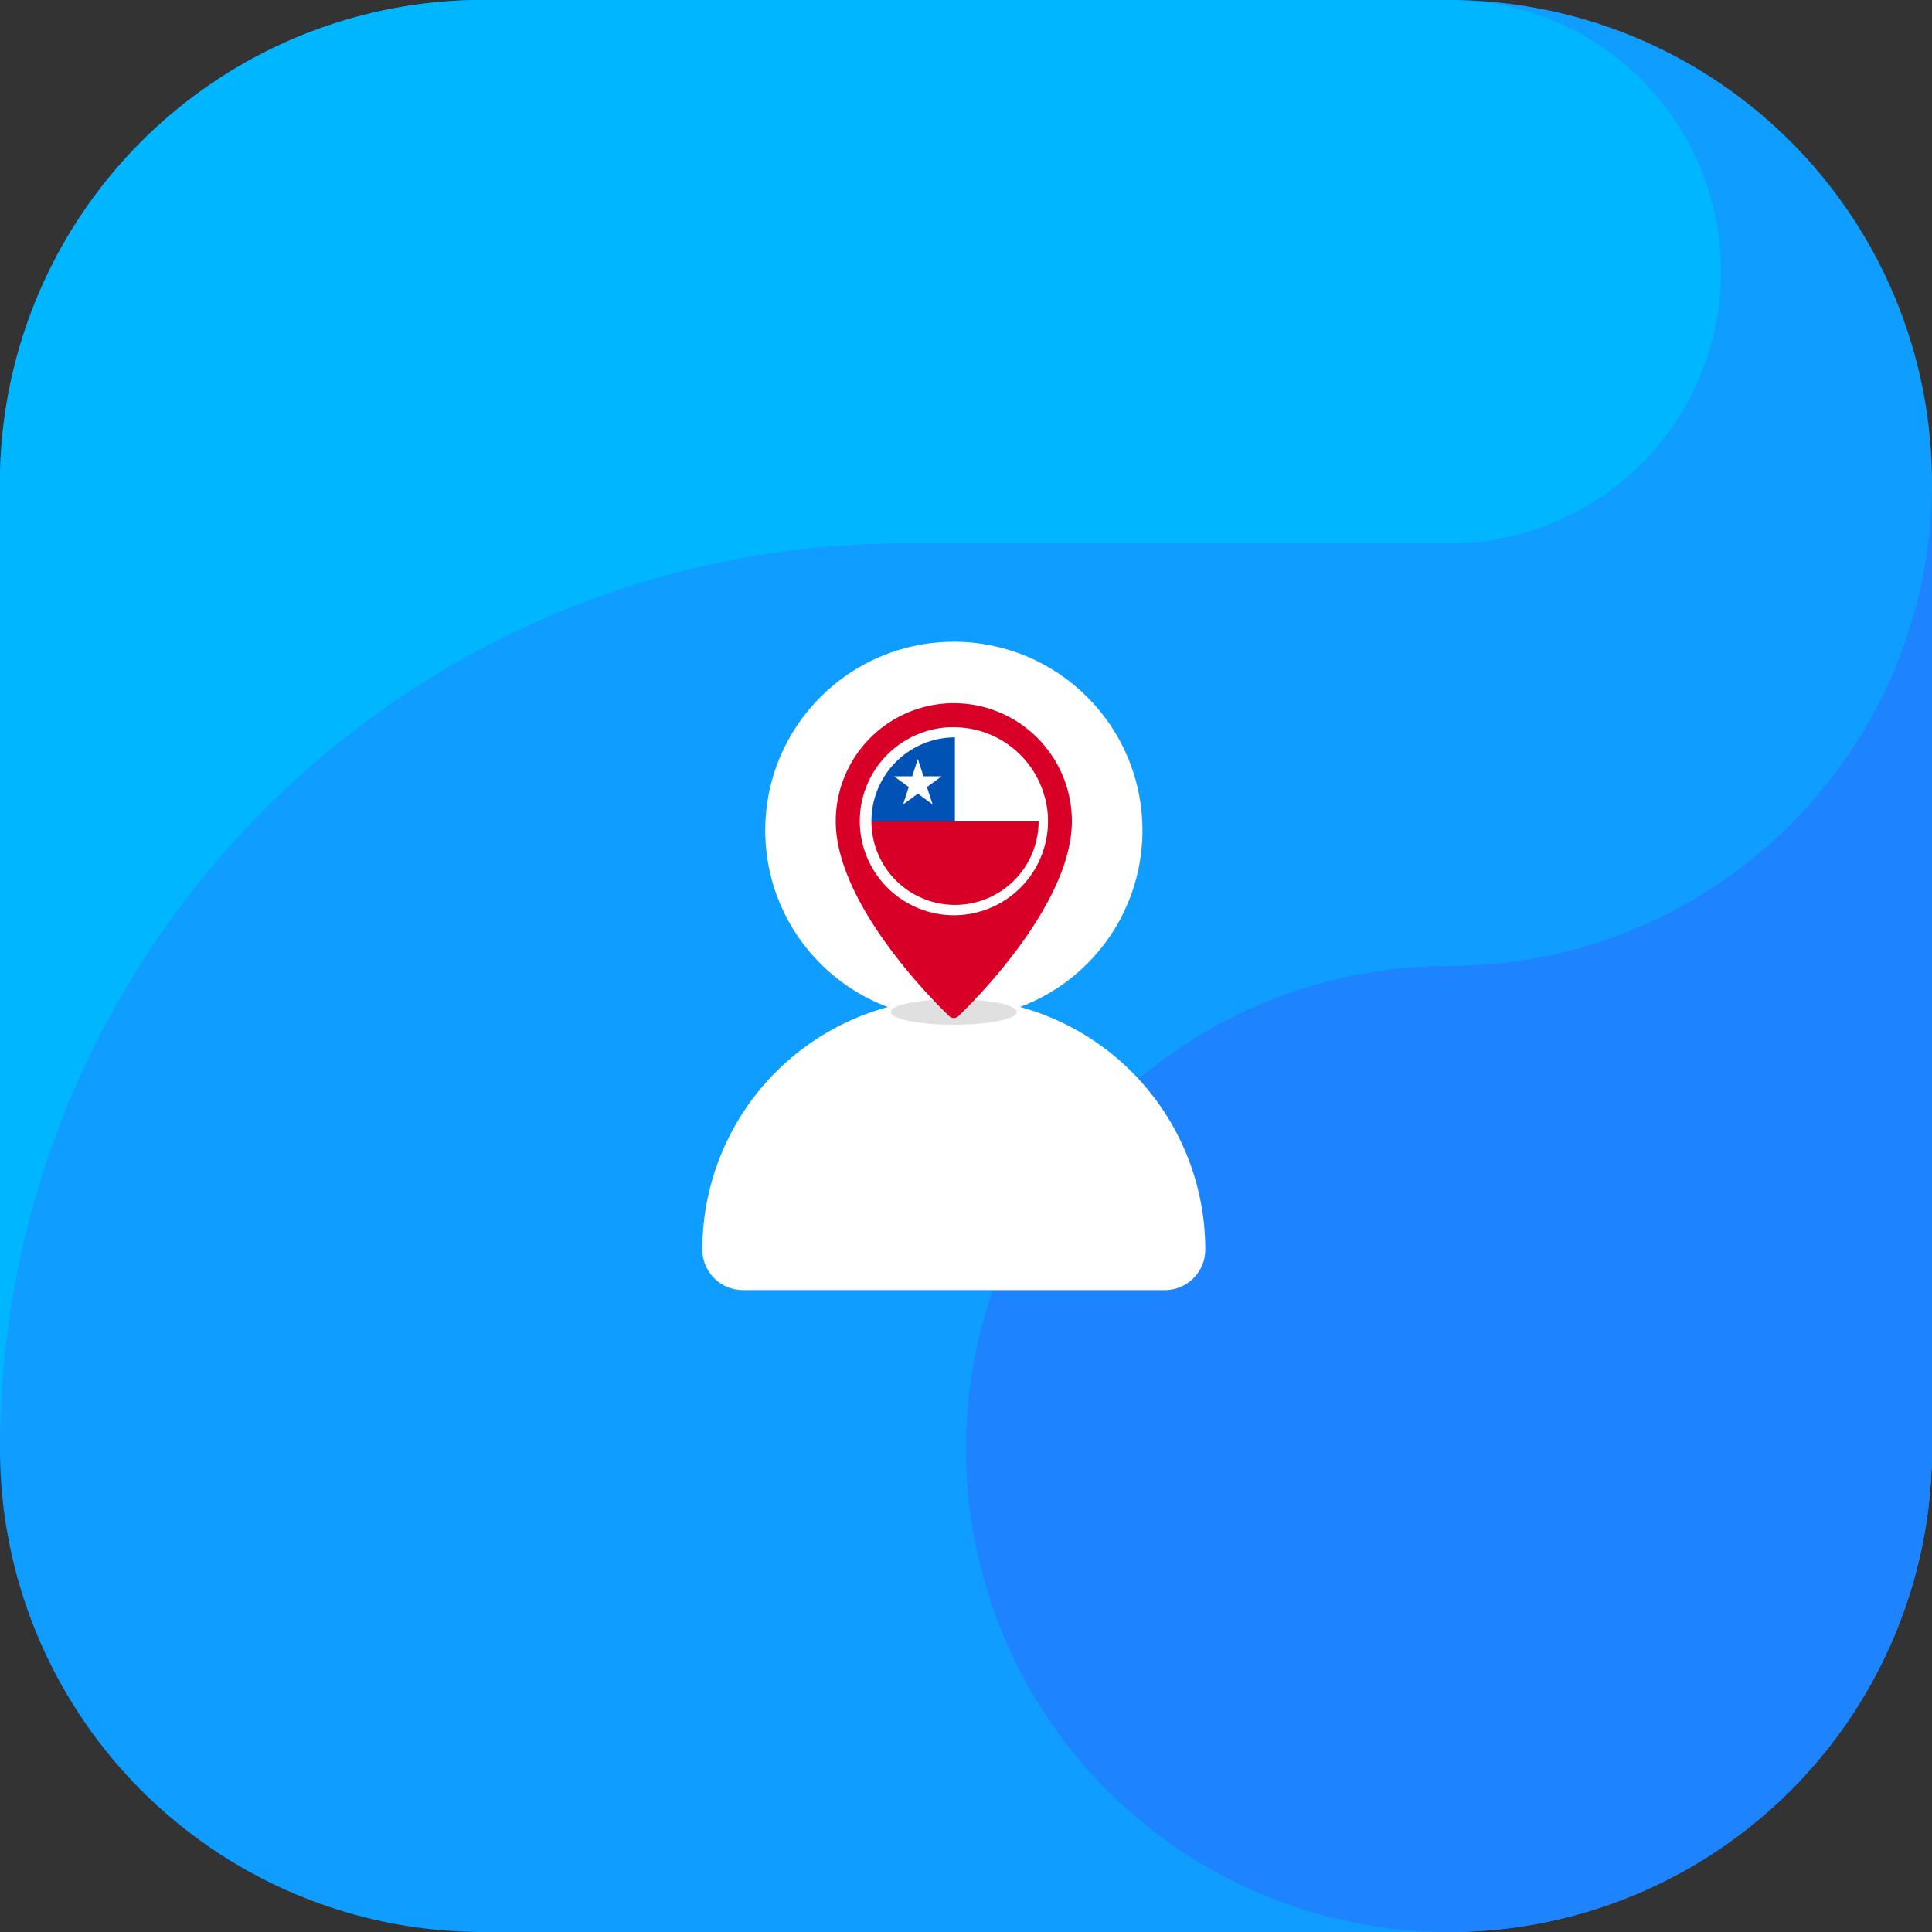
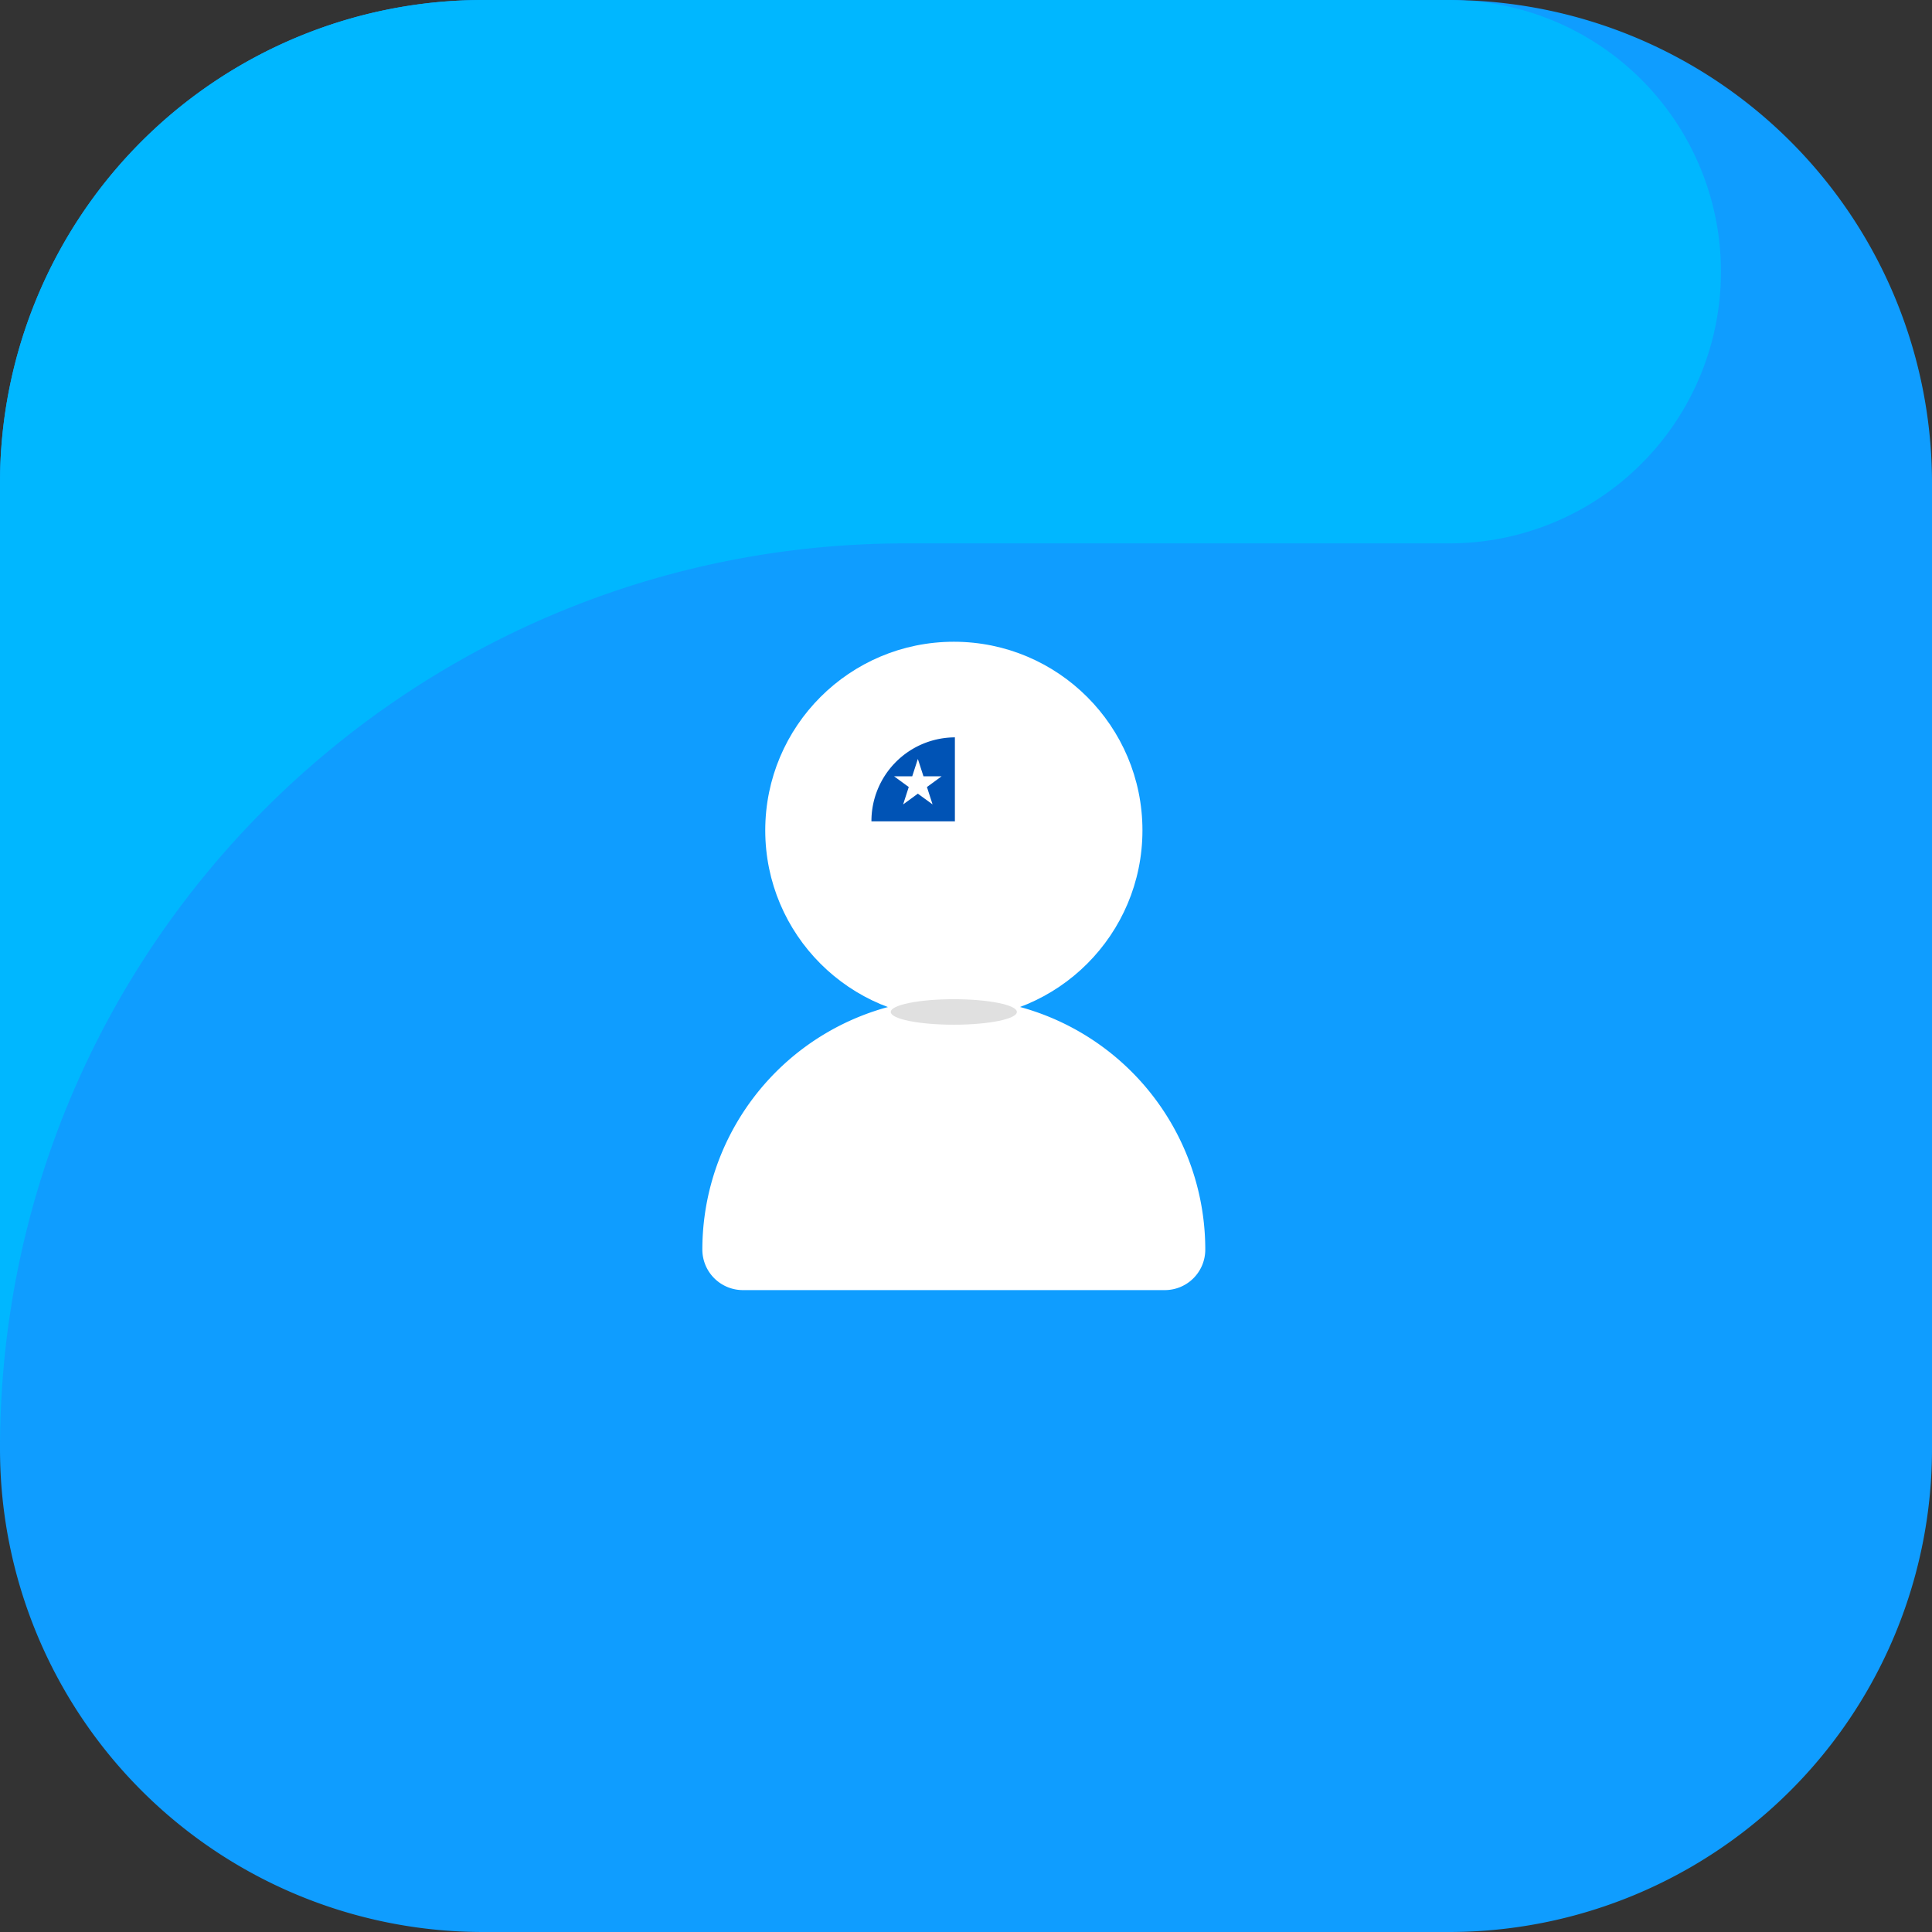
<svg xmlns="http://www.w3.org/2000/svg" viewBox="0 0 512 512">
  <rect x="0" y="0" width="512" height="512" fill="#333333" stroke="none" />
  <defs>
    <style>.cls-1{fill:#0f9dff;}.cls-1,.cls-2,.cls-3{fill-rule:evenodd;}.cls-2{fill:#00b7ff;}.cls-3{fill:#1d83ff;}.cls-4{fill:#fff;}.cls-5{fill:#e0e0e0;}.cls-6{fill:#d80027;}.cls-7{fill:#0053b5;}</style>
  </defs>
  <g id="Capa_2" data-name="Capa 2">
    <g id="Capa_1-2" data-name="Capa 1">
      <path class="cls-1" d="M384,512H128A128,128,0,0,1,0,384V128A128,128,0,0,1,128,0H384A128,128,0,0,1,512,128V384A128,128,0,0,1,384,512" />
      <path class="cls-2" d="M240,144H384A72,72,0,0,0,391.36.37C388.91.23,386.49,0,384,0H128A128,128,0,0,0,0,128V384C0,251.45,107.45,144,240,144" />
-       <path class="cls-3" d="M384,256A128,128,0,1,0,512,384V128A128,128,0,0,1,384,256" />
      <path class="cls-4" d="M252.78,264.55a66.63,66.63,0,0,0-66.65,66.61v0a10.75,10.75,0,0,0,10.75,10.73h111.8a10.72,10.72,0,0,0,10.73-10.73,66.63,66.63,0,0,0-66.61-66.65Z" />
      <circle class="cls-4" cx="252.78" cy="220.05" r="49.98" />
      <g id="_95_Chile_country_national_flag_world_flag" data-name="95, Chile, country, national, flag, world flag">
        <ellipse class="cls-5" cx="252.77" cy="268.18" rx="16.71" ry="3.38" />
-         <path class="cls-6" d="M252.77,186.35a31.32,31.32,0,0,0-31.29,31.28c0,23.09,28.87,50.52,30.1,51.68a1.76,1.76,0,0,0,1.19.47,1.74,1.74,0,0,0,1.19-.47c1.23-1.16,30.1-28.59,30.1-51.68a31.31,31.31,0,0,0-31.29-31.28Zm0,53a21.68,21.68,0,1,1,21.68-21.68A21.7,21.7,0,0,1,252.77,239.31Z" />
-         <path class="cls-4" d="M276.93,211.5a24.93,24.93,0,0,0-24.16-18.77h-1.38l0,0a24.91,24.91,0,0,0-19.51,38.45,25.12,25.12,0,0,0,6,6.41,24.93,24.93,0,0,0,39.08-26.13Z" />
        <path class="cls-7" d="M230.94,217.66h22.15V195.41A22.19,22.19,0,0,0,230.94,217.66Z" />
-         <path class="cls-6" d="M275.24,217.66h-44.3a22.15,22.15,0,1,0,44.3,0Z" />
        <path class="cls-4" d="M243.24,201.13l1.49,4.6h4.81l-3.89,2.84,1.49,4.61-3.9-2.85-3.9,2.85,1.49-4.61-3.89-2.84h4.81Z" />
        <path class="cls-4" d="M253.09,195.41v22.25h22.15A22.2,22.2,0,0,0,253.09,195.41Z" />
      </g>
    </g>
  </g>
</svg>